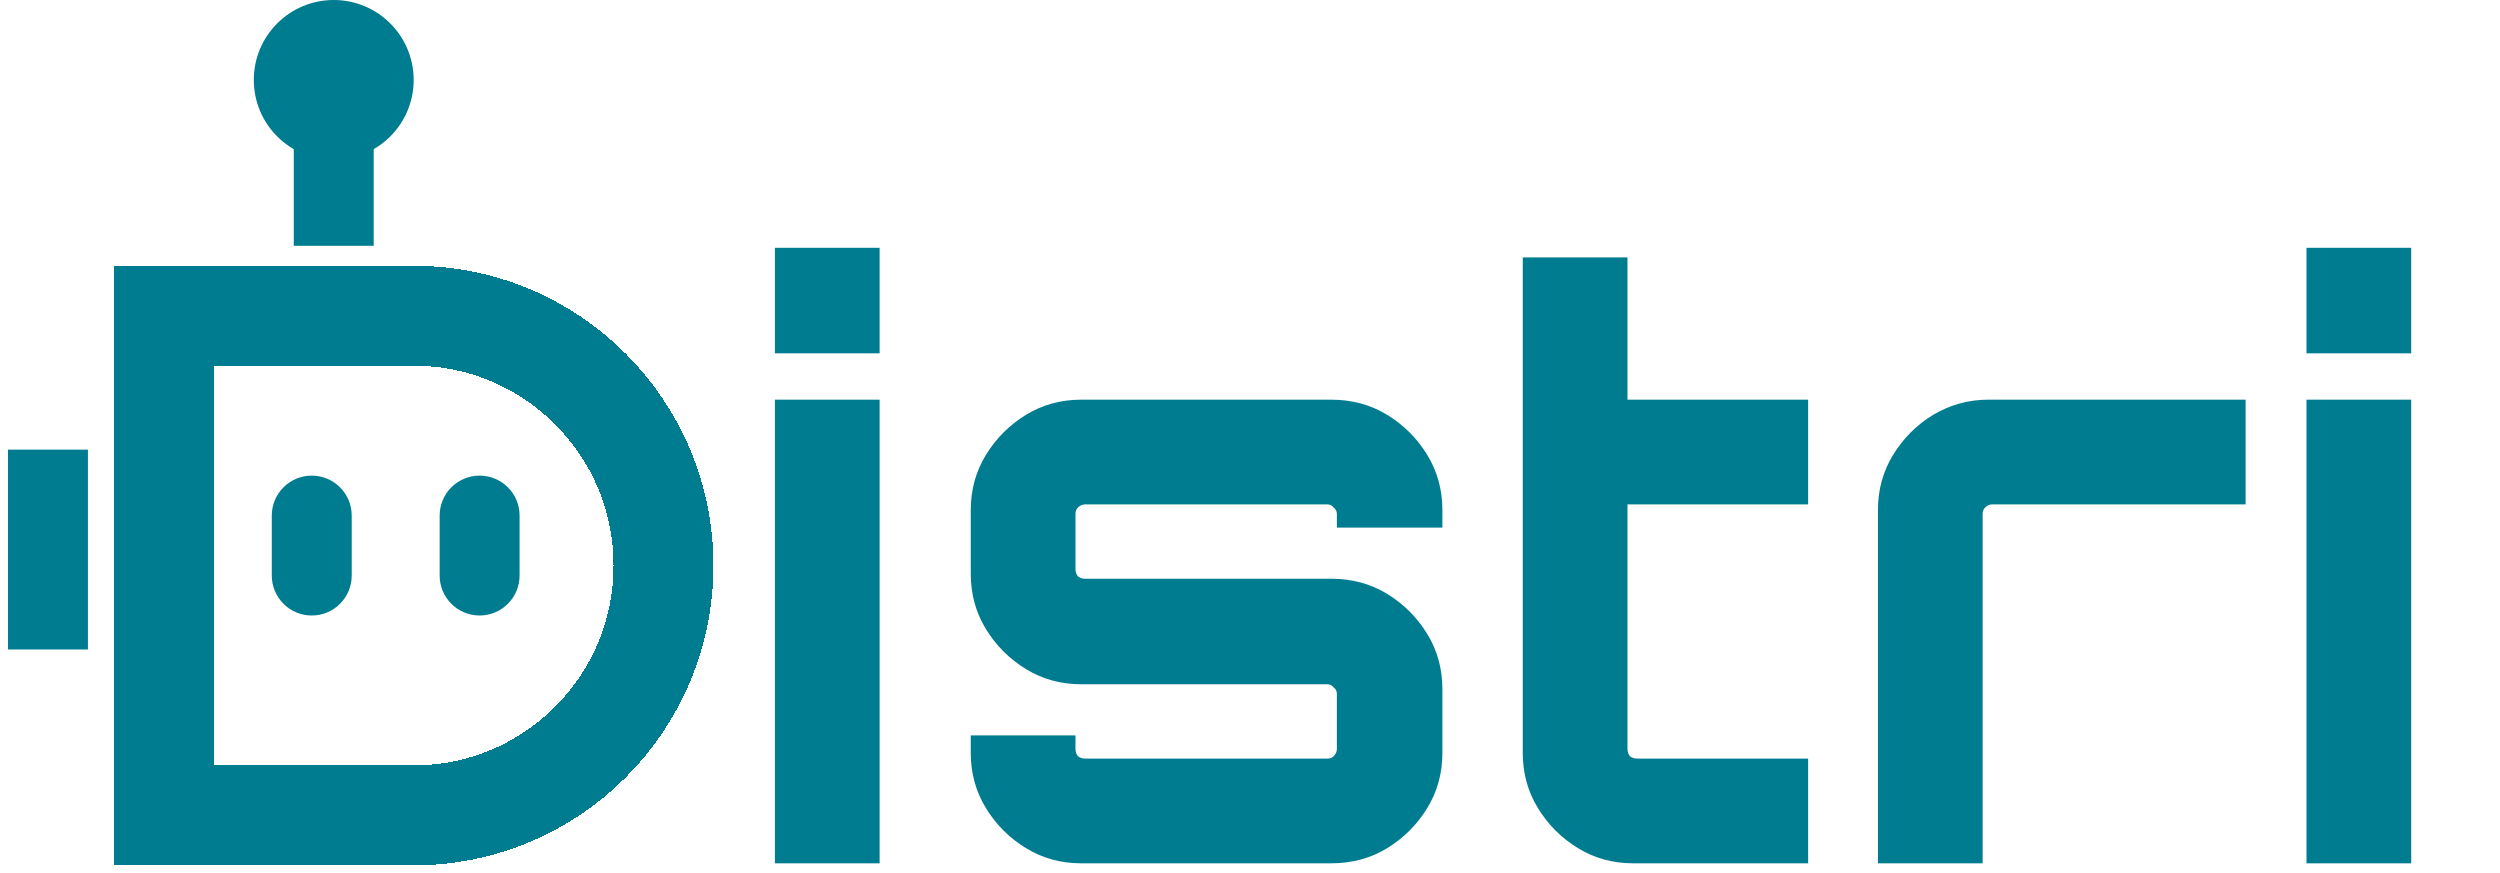
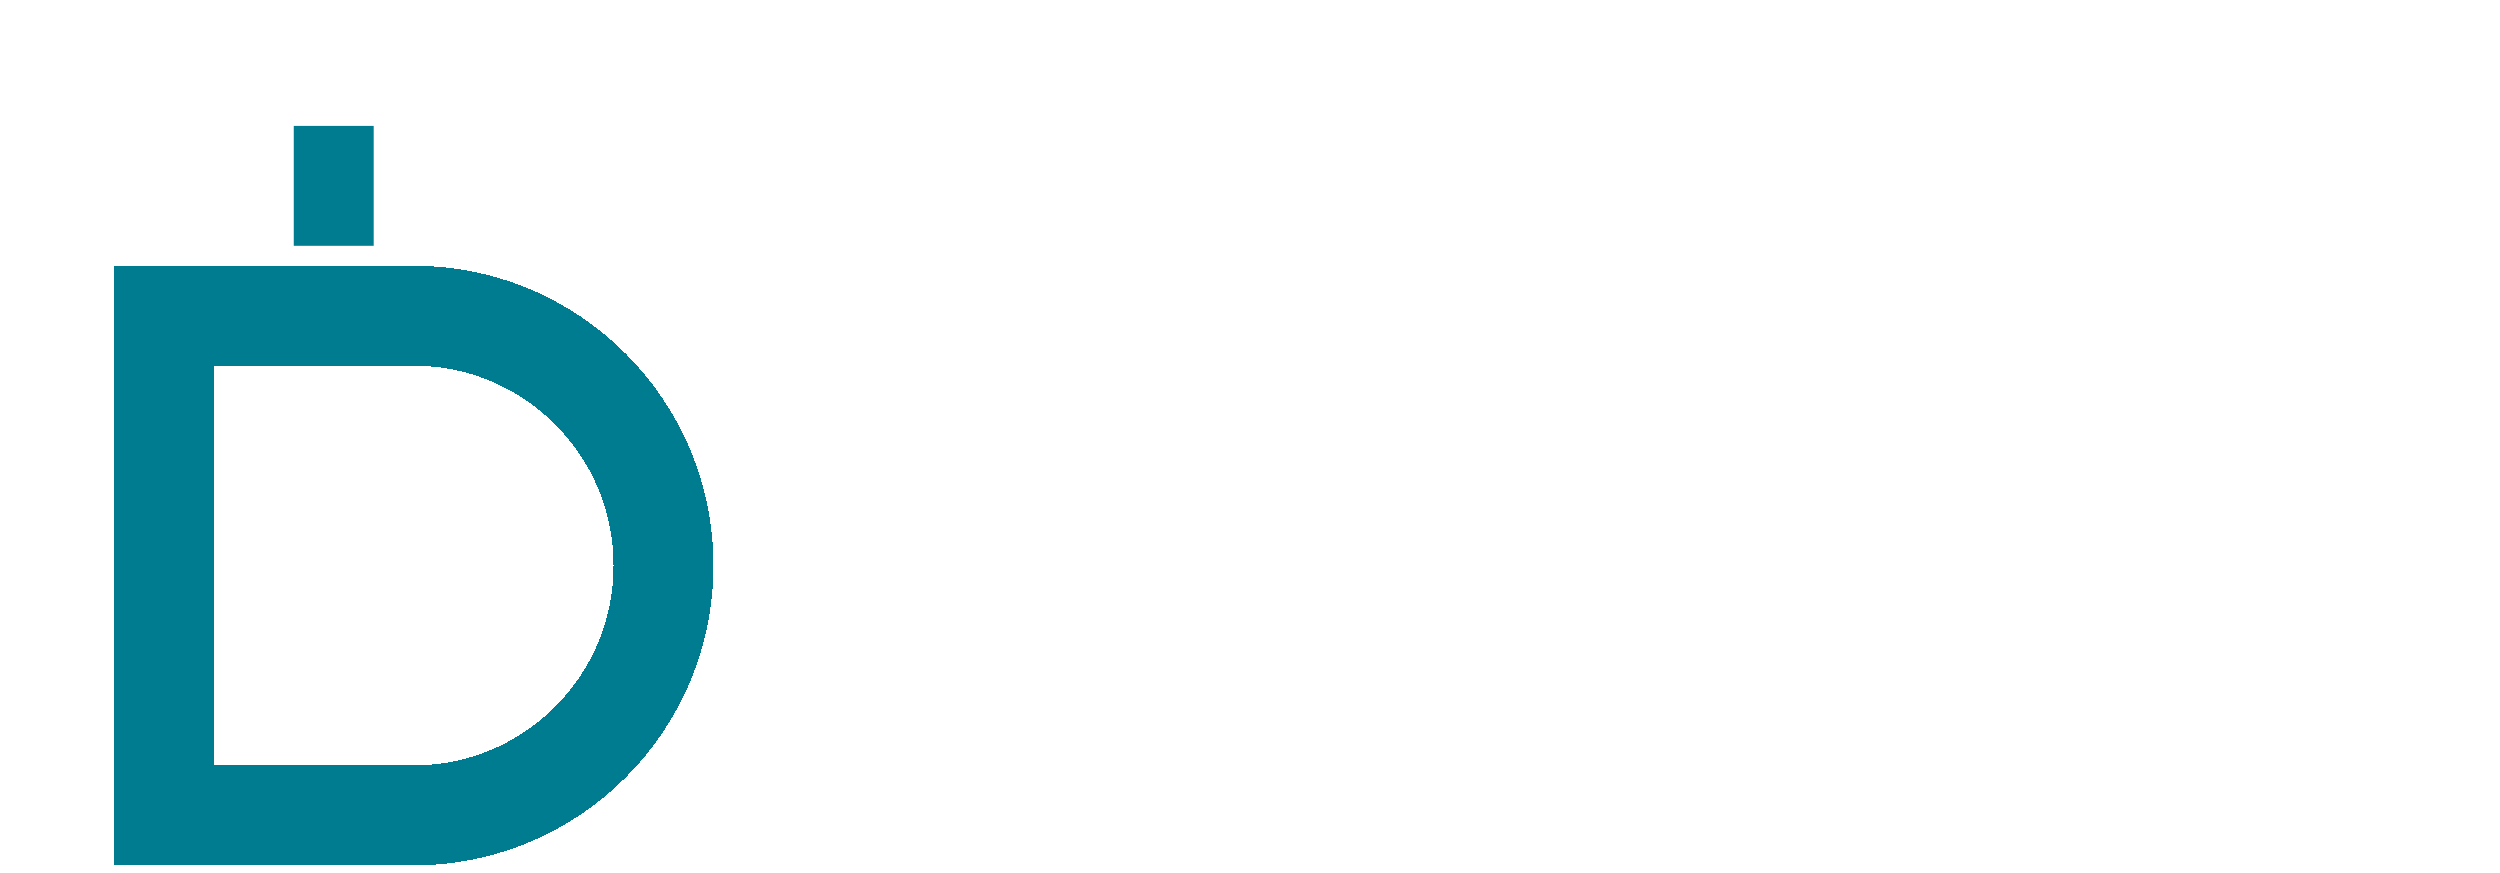
<svg xmlns="http://www.w3.org/2000/svg" width="1251" height="437" viewBox="0 0 1251 437" fill="none">
  <g filter="url(#filter0_d_4_2)">
-     <path d="M385.761 422V190H438.161V422H385.761ZM385.761 166.8V114H438.161V166.8H385.761ZM538.97 422C528.837 422 519.637 419.467 511.37 414.4C503.104 409.333 496.437 402.667 491.37 394.4C486.304 386.133 483.77 376.933 483.77 366.8V358H536.17V364.8C536.17 366.133 536.57 367.333 537.37 368.4C538.437 369.2 539.637 369.6 540.97 369.6H662.17C663.504 369.6 664.57 369.2 665.37 368.4C666.437 367.333 666.97 366.133 666.97 364.8V337.2C666.97 335.867 666.437 334.8 665.37 334C664.57 332.933 663.504 332.4 662.17 332.4H538.97C528.837 332.4 519.637 329.867 511.37 324.8C503.104 319.733 496.437 313.067 491.37 304.8C486.304 296.533 483.77 287.333 483.77 277.2V245.2C483.77 235.067 486.304 225.867 491.37 217.6C496.437 209.333 503.104 202.667 511.37 197.6C519.637 192.533 528.837 190 538.97 190H664.17C674.57 190 683.904 192.533 692.17 197.6C700.437 202.667 707.104 209.333 712.17 217.6C717.237 225.867 719.77 235.067 719.77 245.2V254H666.97V247.2C666.97 245.867 666.437 244.8 665.37 244C664.57 242.933 663.504 242.4 662.17 242.4H540.97C539.637 242.4 538.437 242.933 537.37 244C536.57 244.8 536.17 245.867 536.17 247.2V274.8C536.17 276.133 536.57 277.333 537.37 278.4C538.437 279.2 539.637 279.6 540.97 279.6H664.17C674.57 279.6 683.904 282.133 692.17 287.2C700.437 292.267 707.104 298.933 712.17 307.2C717.237 315.467 719.77 324.667 719.77 334.8V366.8C719.77 376.933 717.237 386.133 712.17 394.4C707.104 402.667 700.437 409.333 692.17 414.4C683.904 419.467 674.57 422 664.17 422H538.97ZM815.189 422C805.056 422 795.856 419.467 787.589 414.4C779.322 409.333 772.656 402.667 767.589 394.4C762.522 386.133 759.989 376.933 759.989 366.8V118.8H812.389V190H902.789V242.4H812.389V364.8C812.389 366.133 812.789 367.333 813.589 368.4C814.656 369.2 815.856 369.6 817.189 369.6H902.789V422H815.189ZM937.714 422V245.2C937.714 235.067 940.247 225.867 945.314 217.6C950.381 209.333 957.047 202.667 965.314 197.6C973.847 192.533 983.047 190 992.914 190H1121.71V242.4H994.914C993.581 242.4 992.381 242.933 991.314 244C990.514 244.8 990.114 245.867 990.114 247.2V422H937.714ZM1152.17 422V190H1204.57V422H1152.17ZM1152.17 166.8V114H1204.57V166.8H1152.17Z" fill="#007C91" />
-   </g>
+     </g>
  <g filter="url(#filter1_d_4_2)">
    <path d="M207 148C276.036 148 332 203.964 332 273C332 342.036 276.036 398 207 398H82V148H207Z" stroke="#007C91" stroke-width="50" shape-rendering="crispEdges" />
  </g>
  <path d="M147 63H187V123H147V63Z" fill="#007C91" />
-   <path d="M220 258C220 246.954 228.954 238 240 238C251.046 238 260 246.954 260 258V288C260 299.046 251.046 308 240 308C228.954 308 220 299.046 220 288V258Z" fill="#007C91" />
-   <path d="M136 258C136 246.954 144.954 238 156 238C167.046 238 176 246.954 176 258V288C176 299.046 167.046 308 156 308C144.954 308 136 299.046 136 288V258Z" fill="#007C91" />
  <g filter="url(#filter2_d_4_2)">
-     <path d="M2 215H42V315H2V215Z" fill="#007C91" />
-   </g>
-   <circle cx="167" cy="40" r="40" fill="#007C91" />
+     </g>
  <defs>
    <filter id="filter0_d_4_2" x="383.761" y="114" width="826.806" height="322" filterUnits="userSpaceOnUse" color-interpolation-filters="sRGB">
      <feFlood flood-opacity="0" result="BackgroundImageFix" />
      <feColorMatrix in="SourceAlpha" type="matrix" values="0 0 0 0 0 0 0 0 0 0 0 0 0 0 0 0 0 0 127 0" result="hardAlpha" />
      <feOffset dx="2" dy="10" />
      <feGaussianBlur stdDeviation="2" />
      <feComposite in2="hardAlpha" operator="out" />
      <feColorMatrix type="matrix" values="0 0 0 0 0 0 0 0 0 0.486 0 0 0 0 0.569 0 0 0 0.25 0" />
      <feBlend mode="normal" in2="BackgroundImageFix" result="effect1_dropShadow_4_2" />
      <feBlend mode="normal" in="SourceGraphic" in2="effect1_dropShadow_4_2" result="shape" />
    </filter>
    <filter id="filter1_d_4_2" x="53" y="123" width="308" height="314" filterUnits="userSpaceOnUse" color-interpolation-filters="sRGB">
      <feFlood flood-opacity="0" result="BackgroundImageFix" />
      <feColorMatrix in="SourceAlpha" type="matrix" values="0 0 0 0 0 0 0 0 0 0 0 0 0 0 0 0 0 0 127 0" result="hardAlpha" />
      <feOffset dy="10" />
      <feGaussianBlur stdDeviation="2" />
      <feComposite in2="hardAlpha" operator="out" />
      <feColorMatrix type="matrix" values="0 0 0 0 0 0 0 0 0 0.486 0 0 0 0 0.569 0 0 0 0.25 0" />
      <feBlend mode="normal" in2="BackgroundImageFix" result="effect1_dropShadow_4_2" />
      <feBlend mode="normal" in="SourceGraphic" in2="effect1_dropShadow_4_2" result="shape" />
    </filter>
    <filter id="filter2_d_4_2" x="0" y="215" width="48" height="114" filterUnits="userSpaceOnUse" color-interpolation-filters="sRGB">
      <feFlood flood-opacity="0" result="BackgroundImageFix" />
      <feColorMatrix in="SourceAlpha" type="matrix" values="0 0 0 0 0 0 0 0 0 0 0 0 0 0 0 0 0 0 127 0" result="hardAlpha" />
      <feOffset dx="2" dy="10" />
      <feGaussianBlur stdDeviation="2" />
      <feComposite in2="hardAlpha" operator="out" />
      <feColorMatrix type="matrix" values="0 0 0 0 0 0 0 0 0 0.486 0 0 0 0 0.569 0 0 0 0.25 0" />
      <feBlend mode="normal" in2="BackgroundImageFix" result="effect1_dropShadow_4_2" />
      <feBlend mode="normal" in="SourceGraphic" in2="effect1_dropShadow_4_2" result="shape" />
    </filter>
  </defs>
</svg>